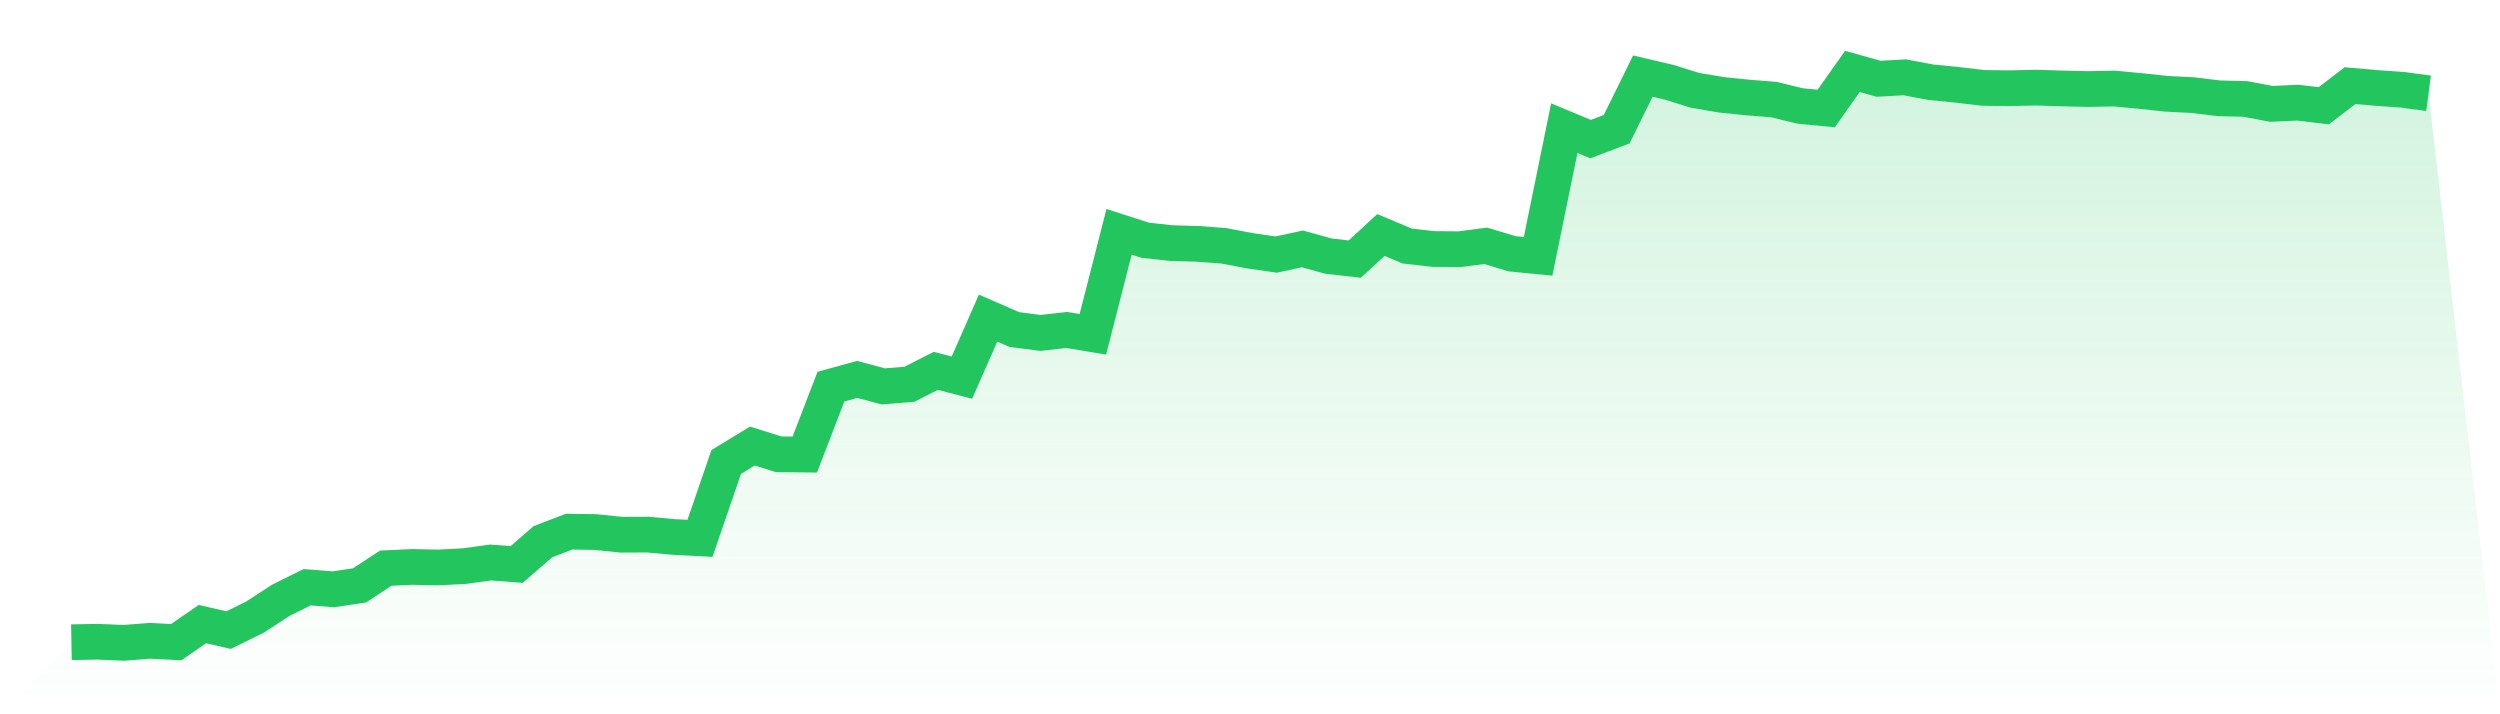
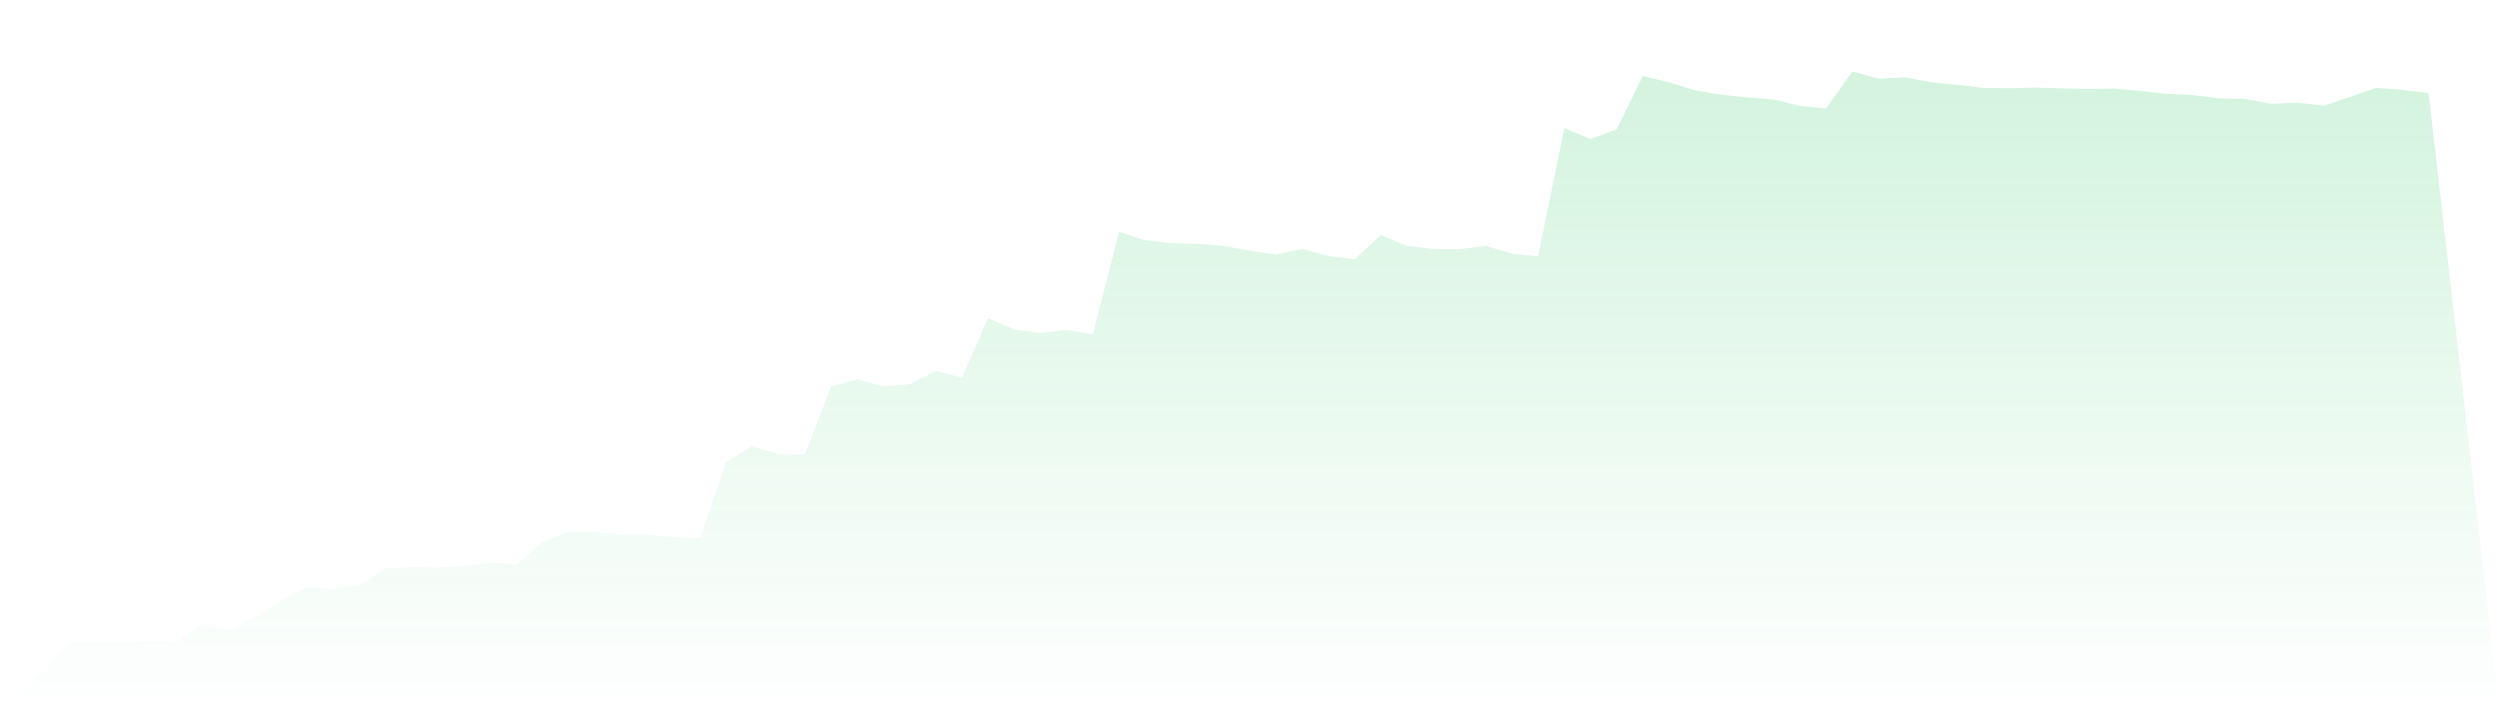
<svg xmlns="http://www.w3.org/2000/svg" viewBox="0 0 140 40">
  <defs>
    <linearGradient id="gradient" x1="0" x2="0" y1="0" y2="1">
      <stop offset="0%" stop-color="#22c55e" stop-opacity="0.2" />
      <stop offset="100%" stop-color="#22c55e" stop-opacity="0" />
    </linearGradient>
  </defs>
-   <path d="M4,35.965 L4,35.965 L5.467,35.937 L6.933,36 L8.4,35.885 L9.867,35.96 L11.333,34.95 L12.8,35.285 L14.267,34.564 L15.733,33.612 L17.2,32.885 L18.667,33.001 L20.133,32.782 L21.6,31.818 L23.067,31.749 L24.533,31.778 L26,31.703 L27.467,31.501 L28.933,31.611 L30.4,30.336 L31.867,29.771 L33.333,29.794 L34.8,29.944 L36.267,29.938 L37.733,30.071 L39.2,30.146 L40.667,25.872 L42.133,24.978 L43.6,25.439 L45.067,25.456 L46.533,21.65 L48,21.246 L49.467,21.638 L50.933,21.517 L52.4,20.767 L53.867,21.148 L55.333,17.814 L56.8,18.454 L58.267,18.645 L59.733,18.477 L61.2,18.72 L62.667,12.981 L64.133,13.453 L65.6,13.615 L67.067,13.655 L68.533,13.765 L70,14.042 L71.467,14.255 L72.933,13.938 L74.4,14.342 L75.867,14.509 L77.333,13.159 L78.8,13.776 L80.267,13.944 L81.733,13.955 L83.2,13.765 L84.667,14.209 L86.133,14.353 L87.6,7.178 L89.067,7.789 L90.533,7.236 L92,4.26 L93.467,4.606 L94.933,5.061 L96.4,5.309 L97.867,5.459 L99.333,5.575 L100.8,5.932 L102.267,6.076 L103.733,4 L105.2,4.41 L106.667,4.329 L108.133,4.606 L109.6,4.75 L111.067,4.923 L112.533,4.94 L114,4.906 L115.467,4.952 L116.933,4.986 L118.4,4.957 L119.867,5.096 L121.333,5.252 L122.8,5.327 L124.267,5.505 L125.733,5.54 L127.2,5.817 L128.667,5.748 L130.133,5.921 L131.6,4.796 L133.067,4.923 L134.533,5.027 L136,5.223 L140,40 L0,40 z" fill="url(#gradient)" />
-   <path d="M4,35.965 L4,35.965 L5.467,35.937 L6.933,36 L8.4,35.885 L9.867,35.96 L11.333,34.95 L12.8,35.285 L14.267,34.564 L15.733,33.612 L17.2,32.885 L18.667,33.001 L20.133,32.782 L21.6,31.818 L23.067,31.749 L24.533,31.778 L26,31.703 L27.467,31.501 L28.933,31.611 L30.4,30.336 L31.867,29.771 L33.333,29.794 L34.8,29.944 L36.267,29.938 L37.733,30.071 L39.2,30.146 L40.667,25.872 L42.133,24.978 L43.6,25.439 L45.067,25.456 L46.533,21.65 L48,21.246 L49.467,21.638 L50.933,21.517 L52.4,20.767 L53.867,21.148 L55.333,17.814 L56.8,18.454 L58.267,18.645 L59.733,18.477 L61.2,18.72 L62.667,12.981 L64.133,13.453 L65.6,13.615 L67.067,13.655 L68.533,13.765 L70,14.042 L71.467,14.255 L72.933,13.938 L74.4,14.342 L75.867,14.509 L77.333,13.159 L78.8,13.776 L80.267,13.944 L81.733,13.955 L83.2,13.765 L84.667,14.209 L86.133,14.353 L87.6,7.178 L89.067,7.789 L90.533,7.236 L92,4.26 L93.467,4.606 L94.933,5.061 L96.4,5.309 L97.867,5.459 L99.333,5.575 L100.8,5.932 L102.267,6.076 L103.733,4 L105.2,4.41 L106.667,4.329 L108.133,4.606 L109.6,4.75 L111.067,4.923 L112.533,4.94 L114,4.906 L115.467,4.952 L116.933,4.986 L118.4,4.957 L119.867,5.096 L121.333,5.252 L122.8,5.327 L124.267,5.505 L125.733,5.54 L127.2,5.817 L128.667,5.748 L130.133,5.921 L131.6,4.796 L133.067,4.923 L134.533,5.027 L136,5.223" fill="none" stroke="#22c55e" stroke-width="2" />
+   <path d="M4,35.965 L4,35.965 L5.467,35.937 L6.933,36 L8.4,35.885 L9.867,35.96 L11.333,34.95 L12.8,35.285 L14.267,34.564 L15.733,33.612 L17.2,32.885 L18.667,33.001 L20.133,32.782 L21.6,31.818 L23.067,31.749 L24.533,31.778 L26,31.703 L27.467,31.501 L28.933,31.611 L30.4,30.336 L31.867,29.771 L33.333,29.794 L34.8,29.944 L36.267,29.938 L37.733,30.071 L39.2,30.146 L40.667,25.872 L42.133,24.978 L43.6,25.439 L45.067,25.456 L46.533,21.65 L48,21.246 L49.467,21.638 L50.933,21.517 L52.4,20.767 L53.867,21.148 L55.333,17.814 L56.8,18.454 L58.267,18.645 L59.733,18.477 L61.2,18.72 L62.667,12.981 L64.133,13.453 L65.6,13.615 L67.067,13.655 L68.533,13.765 L70,14.042 L71.467,14.255 L72.933,13.938 L74.4,14.342 L75.867,14.509 L77.333,13.159 L78.8,13.776 L80.267,13.944 L81.733,13.955 L83.2,13.765 L84.667,14.209 L86.133,14.353 L87.6,7.178 L89.067,7.789 L90.533,7.236 L92,4.26 L93.467,4.606 L94.933,5.061 L96.4,5.309 L97.867,5.459 L99.333,5.575 L100.8,5.932 L102.267,6.076 L103.733,4 L105.2,4.41 L106.667,4.329 L108.133,4.606 L109.6,4.75 L111.067,4.923 L112.533,4.94 L114,4.906 L115.467,4.952 L116.933,4.986 L118.4,4.957 L119.867,5.096 L121.333,5.252 L122.8,5.327 L124.267,5.505 L125.733,5.54 L127.2,5.817 L128.667,5.748 L130.133,5.921 L133.067,4.923 L134.533,5.027 L136,5.223 L140,40 L0,40 z" fill="url(#gradient)" />
</svg>